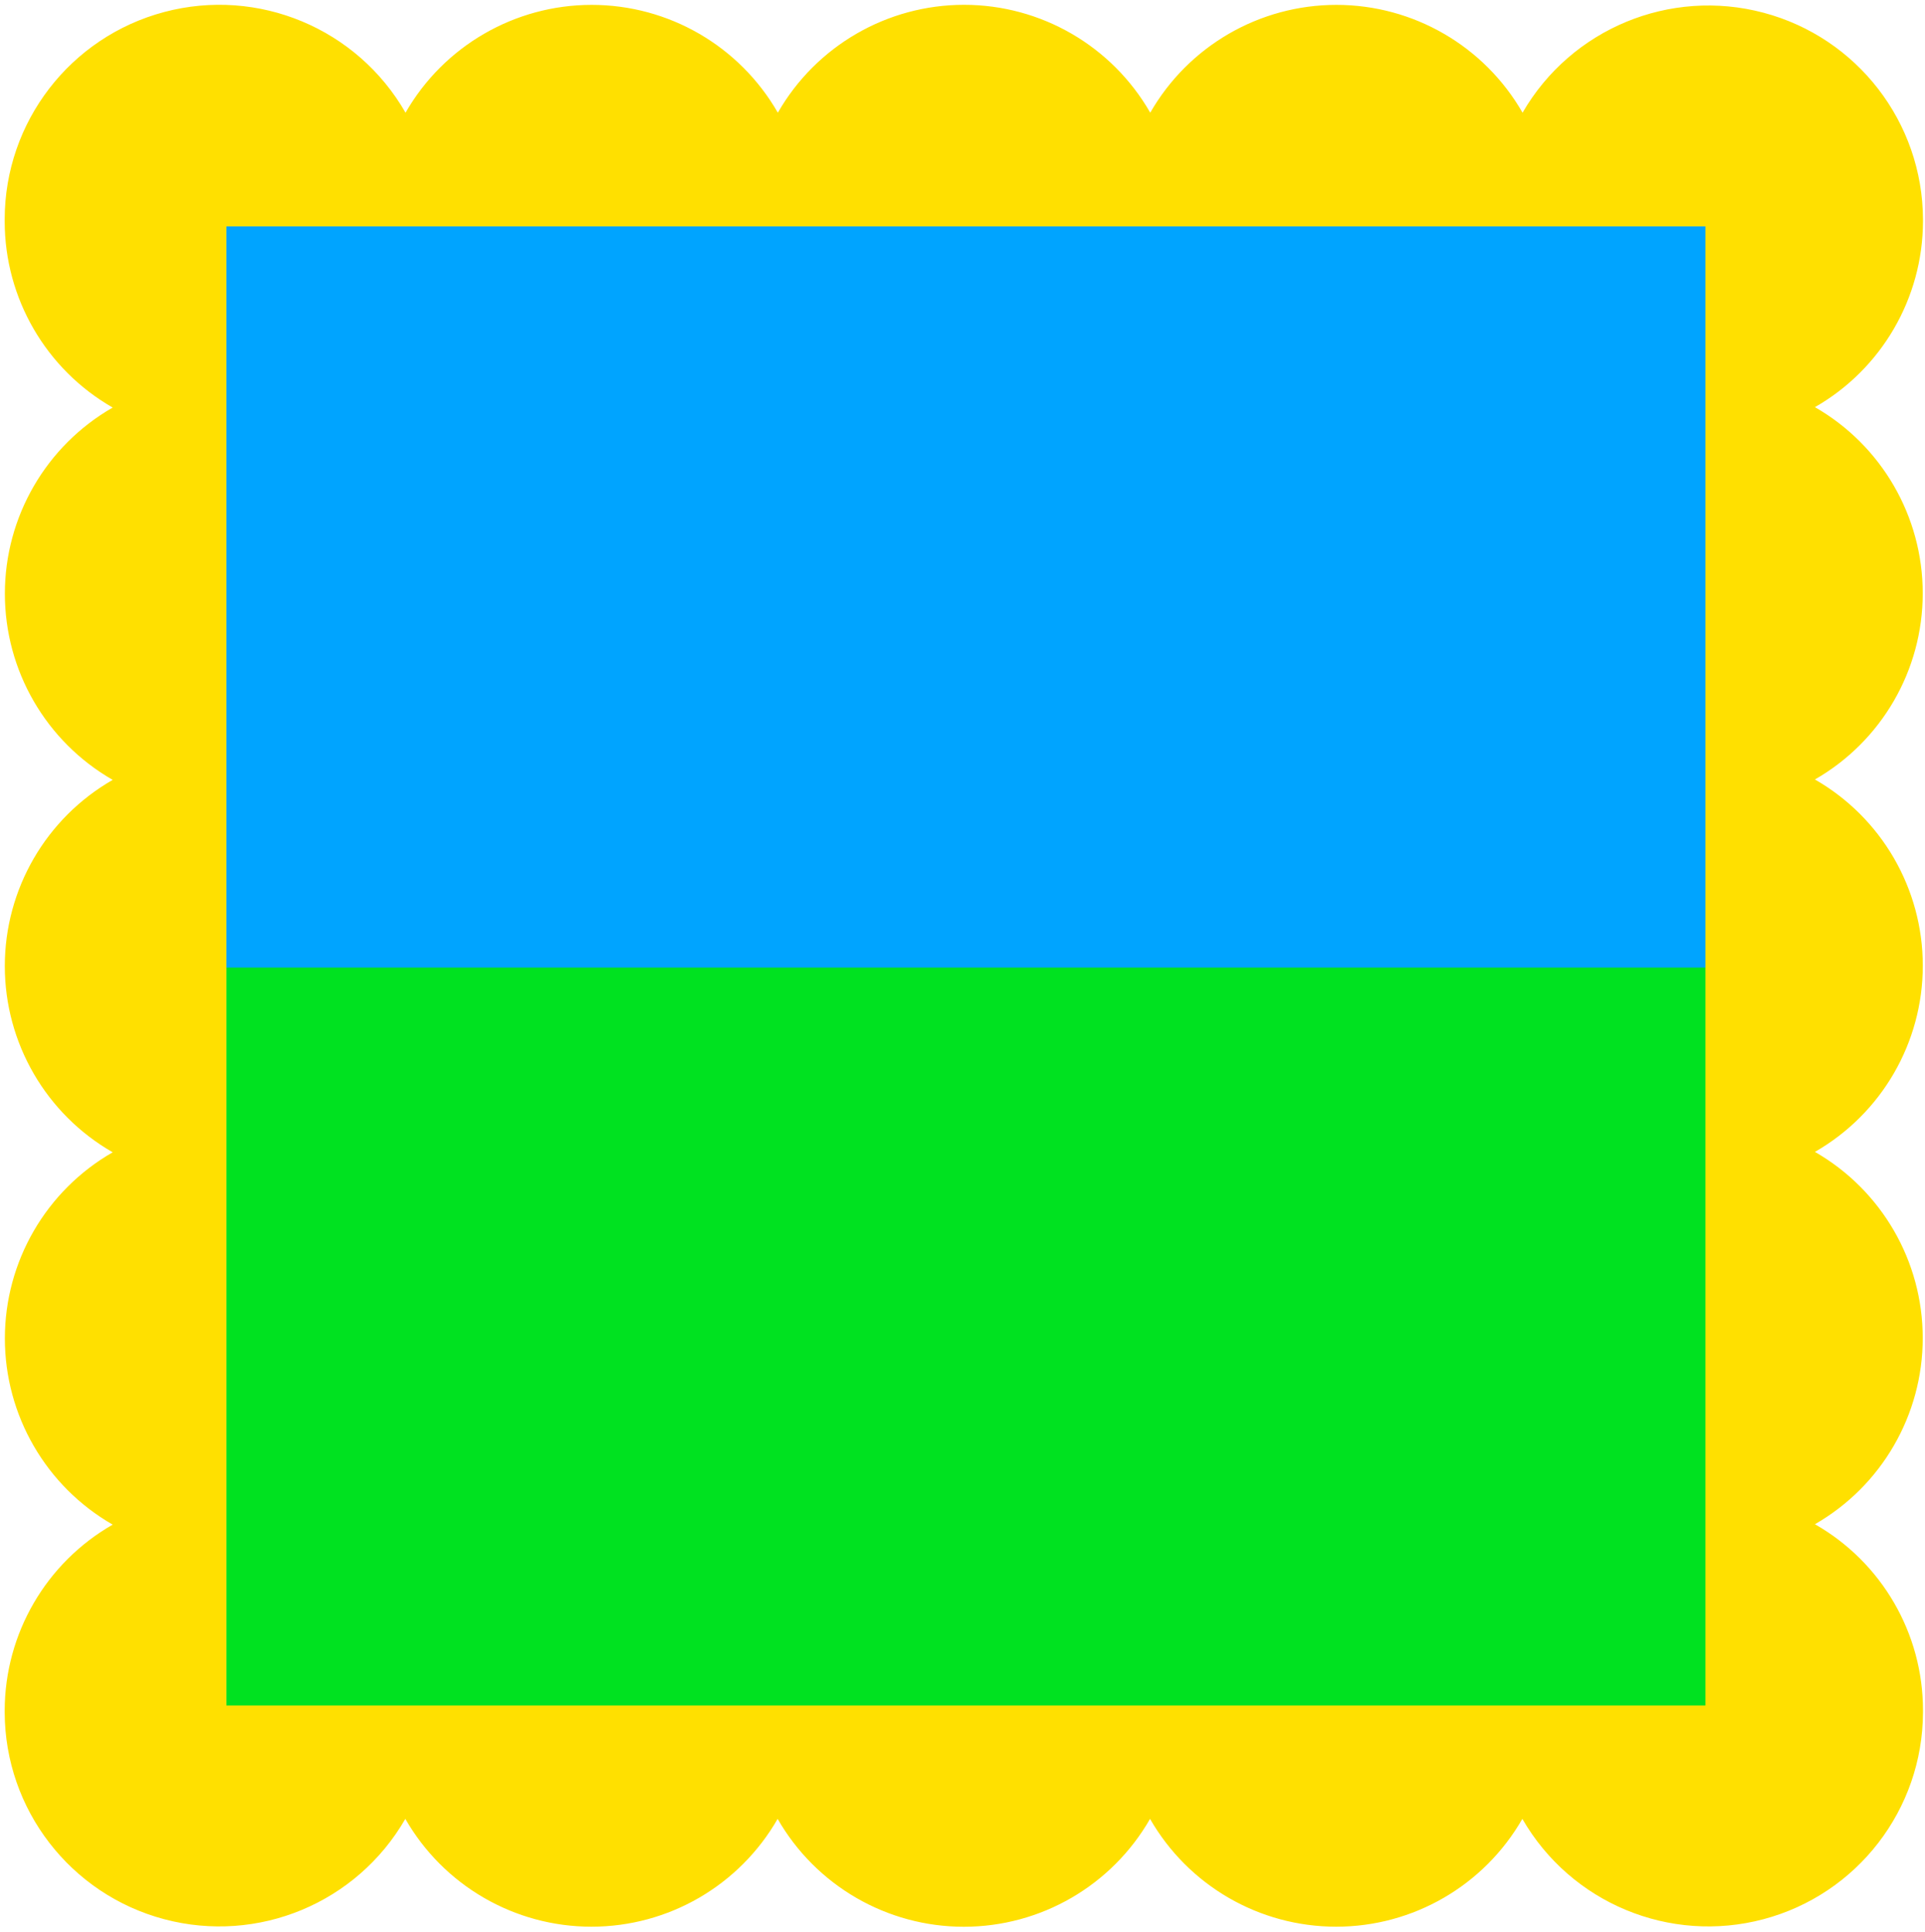
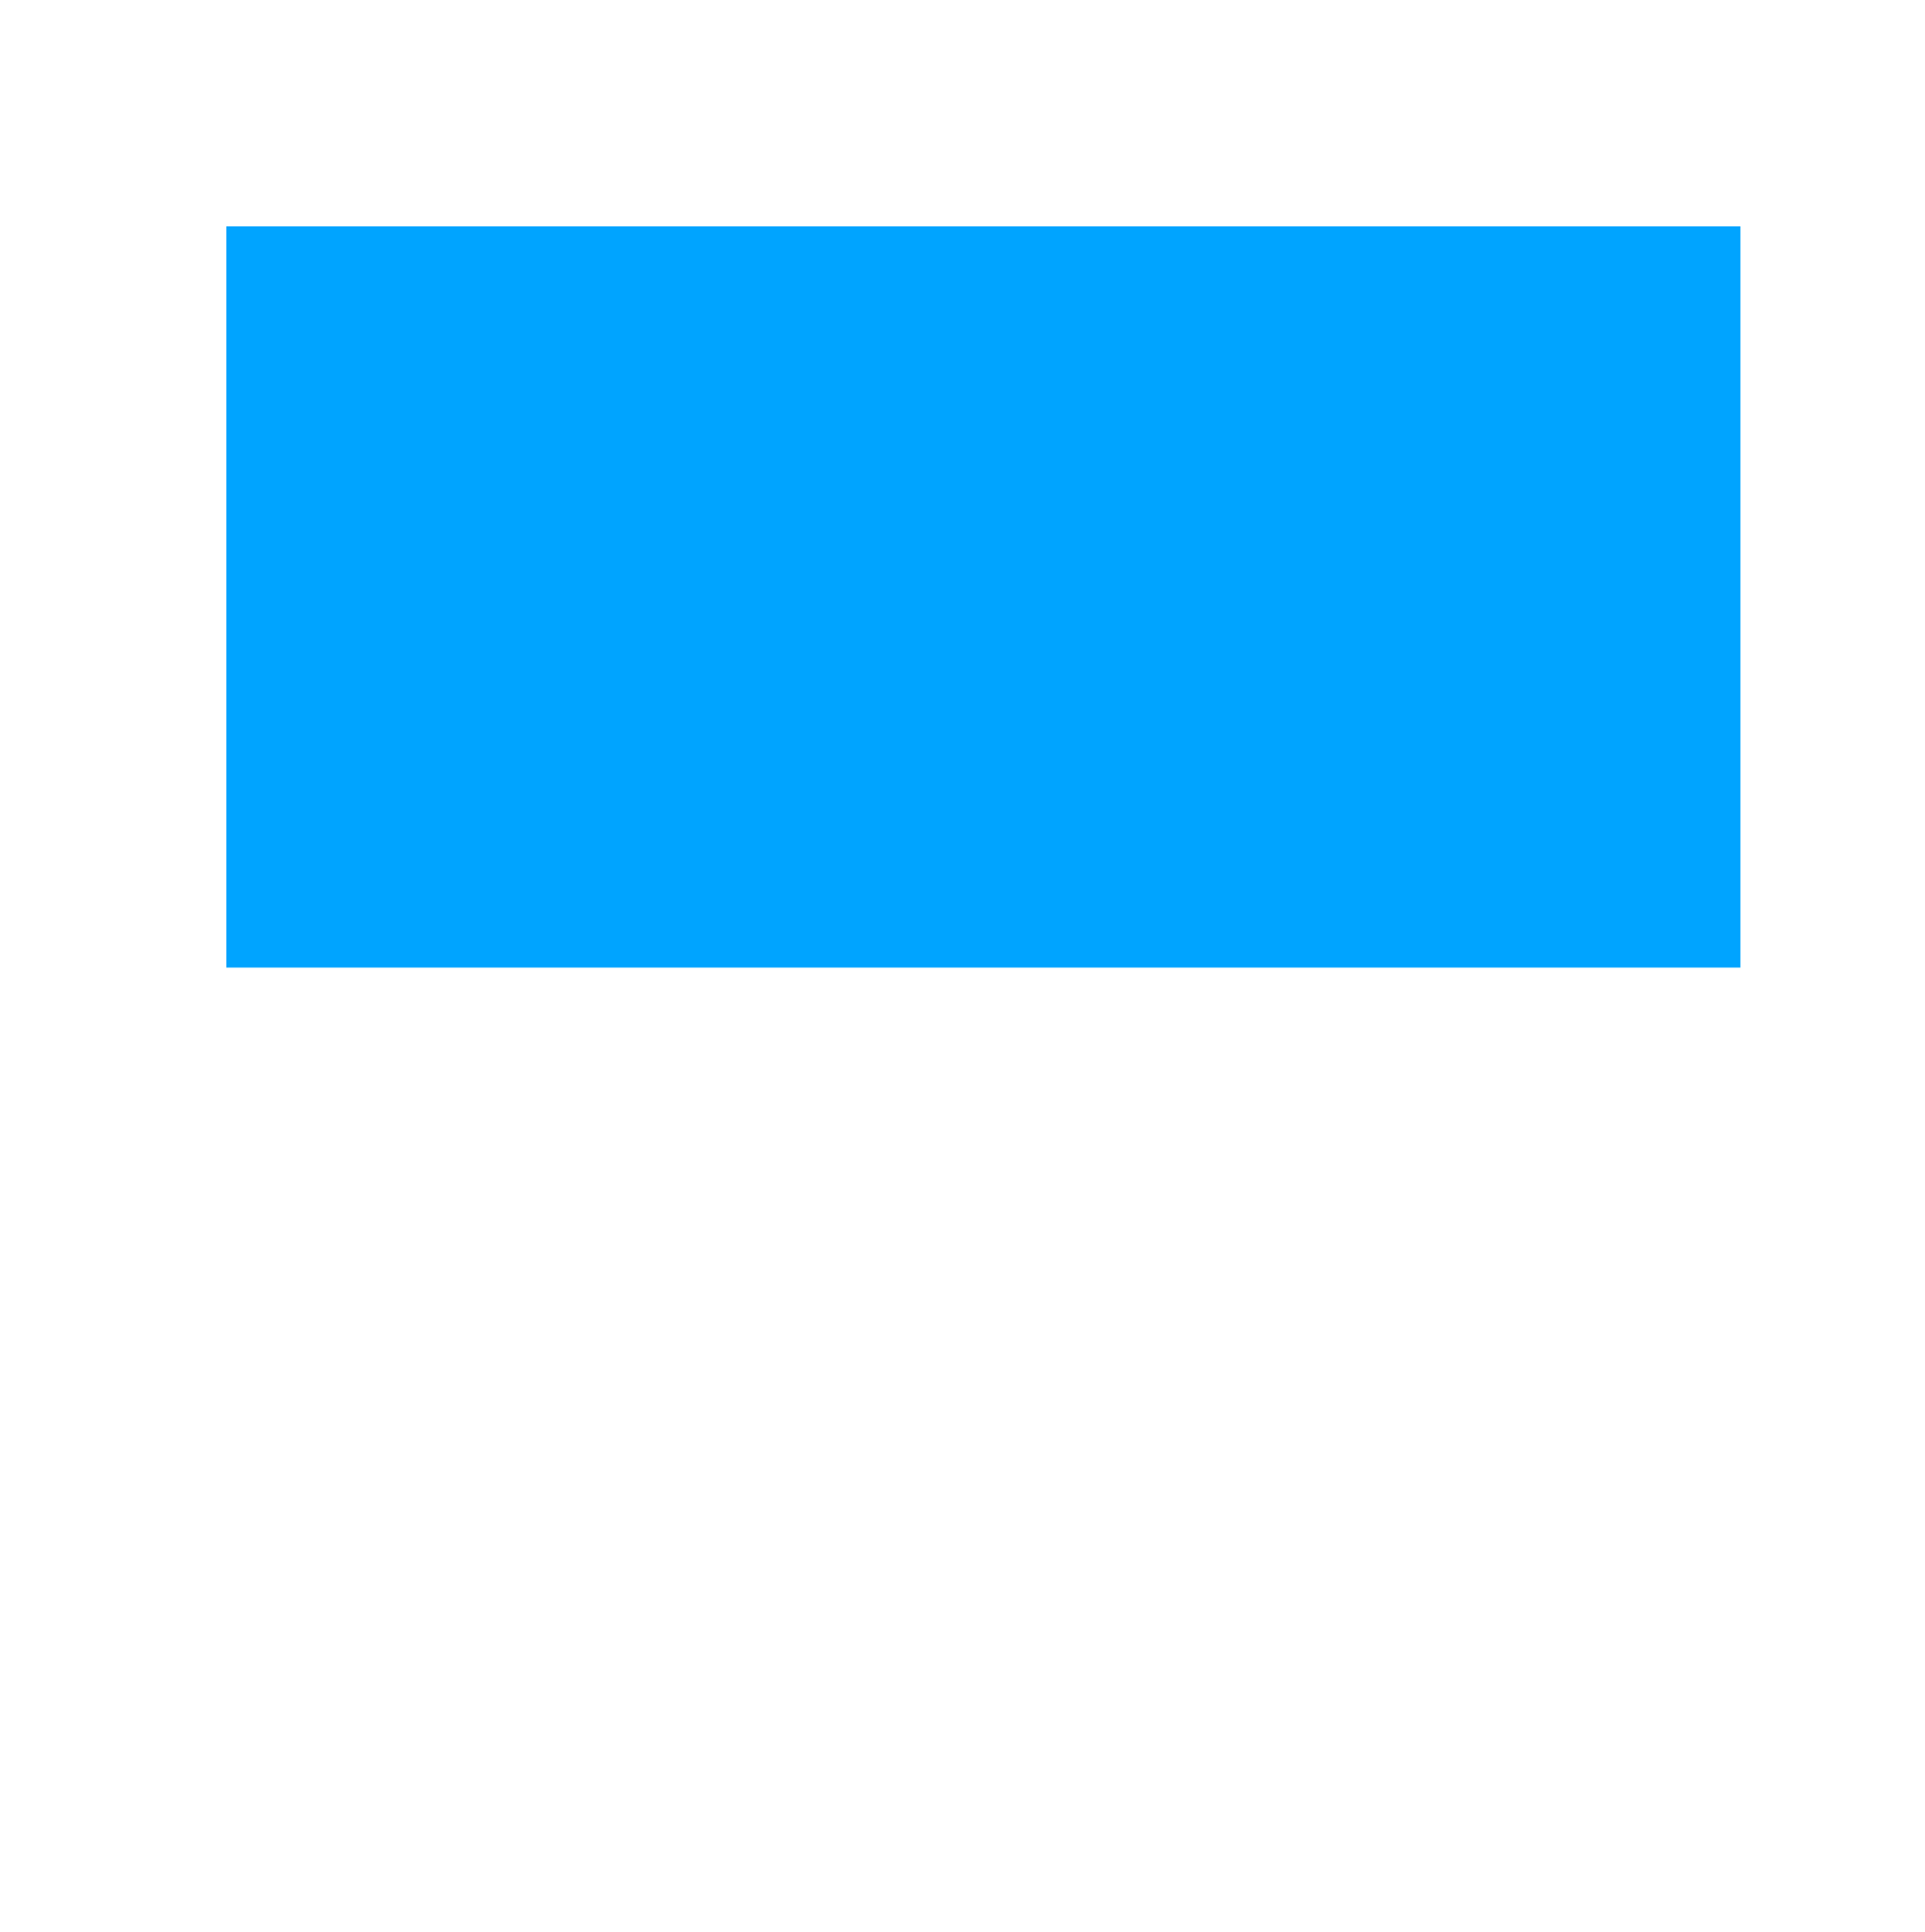
<svg xmlns="http://www.w3.org/2000/svg" width="287px" height="288px" viewBox="0 0 287 288" version="1.1">
  <g id="Page-1" stroke="none" stroke-width="1" fill="none" fill-rule="evenodd">
    <g id="StockPilots_Icons_RGB_expanded_sp-icon-art" fill-rule="nonzero">
-       <rect id="Rectangle" fill="#00E220" x="33.74" y="143" width="225.74" height="118.62" />
      <rect id="Rectangle" fill="#00A4FF" x="33.74" y="33.74" width="225.74" height="110.51" />
-       <path d="M286.7,33 L286.7,32.7 C286.645,18.244 276.905,5.62 262.936,1.9 C248.967,-1.821 234.238,4.286 227,16.8 C221.295,6.858 210.708,0.727 199.245,0.727 C187.782,0.727 177.195,6.858 171.49,16.8 C165.786,6.853 155.196,0.718 143.73,0.718 C132.264,0.718 121.674,6.853 115.97,16.8 C110.265,6.858 99.678,0.727 88.215,0.727 C76.752,0.727 66.165,6.858 60.46,16.8 C53.251,4.228 38.493,-1.93 24.487,1.79 C10.48,5.51 0.722,18.178 0.7,32.67 L0.7,33 C0.704,44.47 6.846,55.061 16.8,60.76 C6.858,66.465 0.727,77.052 0.727,88.515 C0.727,99.978 6.858,110.565 16.8,116.27 C6.853,121.974 0.718,132.564 0.718,144.03 C0.718,155.496 6.853,166.086 16.8,171.79 C6.858,177.495 0.727,188.082 0.727,199.545 C0.727,211.008 6.858,221.595 16.8,227.3 C6.865,232.988 0.725,243.551 0.7,255 L0.7,255.3 C0.745,269.771 10.497,282.411 24.483,286.127 C38.469,289.843 53.208,283.71 60.43,271.17 C66.135,281.112 76.722,287.243 88.185,287.243 C99.648,287.243 110.235,281.112 115.94,271.17 C121.644,281.117 132.234,287.252 143.7,287.252 C155.166,287.252 165.756,281.117 171.46,271.17 C177.165,281.112 187.752,287.243 199.215,287.243 C210.678,287.243 221.265,281.112 226.97,271.17 C234.192,283.71 248.931,289.843 262.917,286.127 C276.903,282.411 286.655,269.771 286.7,255.3 L286.7,255 C286.709,243.524 280.558,232.926 270.59,227.24 C280.532,221.535 286.663,210.948 286.663,199.485 C286.663,188.022 280.532,177.435 270.59,171.73 C280.537,166.026 286.672,155.436 286.672,143.97 C286.672,132.504 280.537,121.914 270.59,116.21 C280.532,110.505 286.663,99.918 286.663,88.455 C286.663,76.992 280.532,66.405 270.59,60.7 C280.529,55.014 286.673,44.451 286.7,33 L286.7,33 Z M254.26,254.26 L33.74,254.26 L33.74,33.74 L254.26,33.74 L254.26,254.26 Z" id="Shape" fill="#FFE000" />
    </g>
  </g>
</svg>